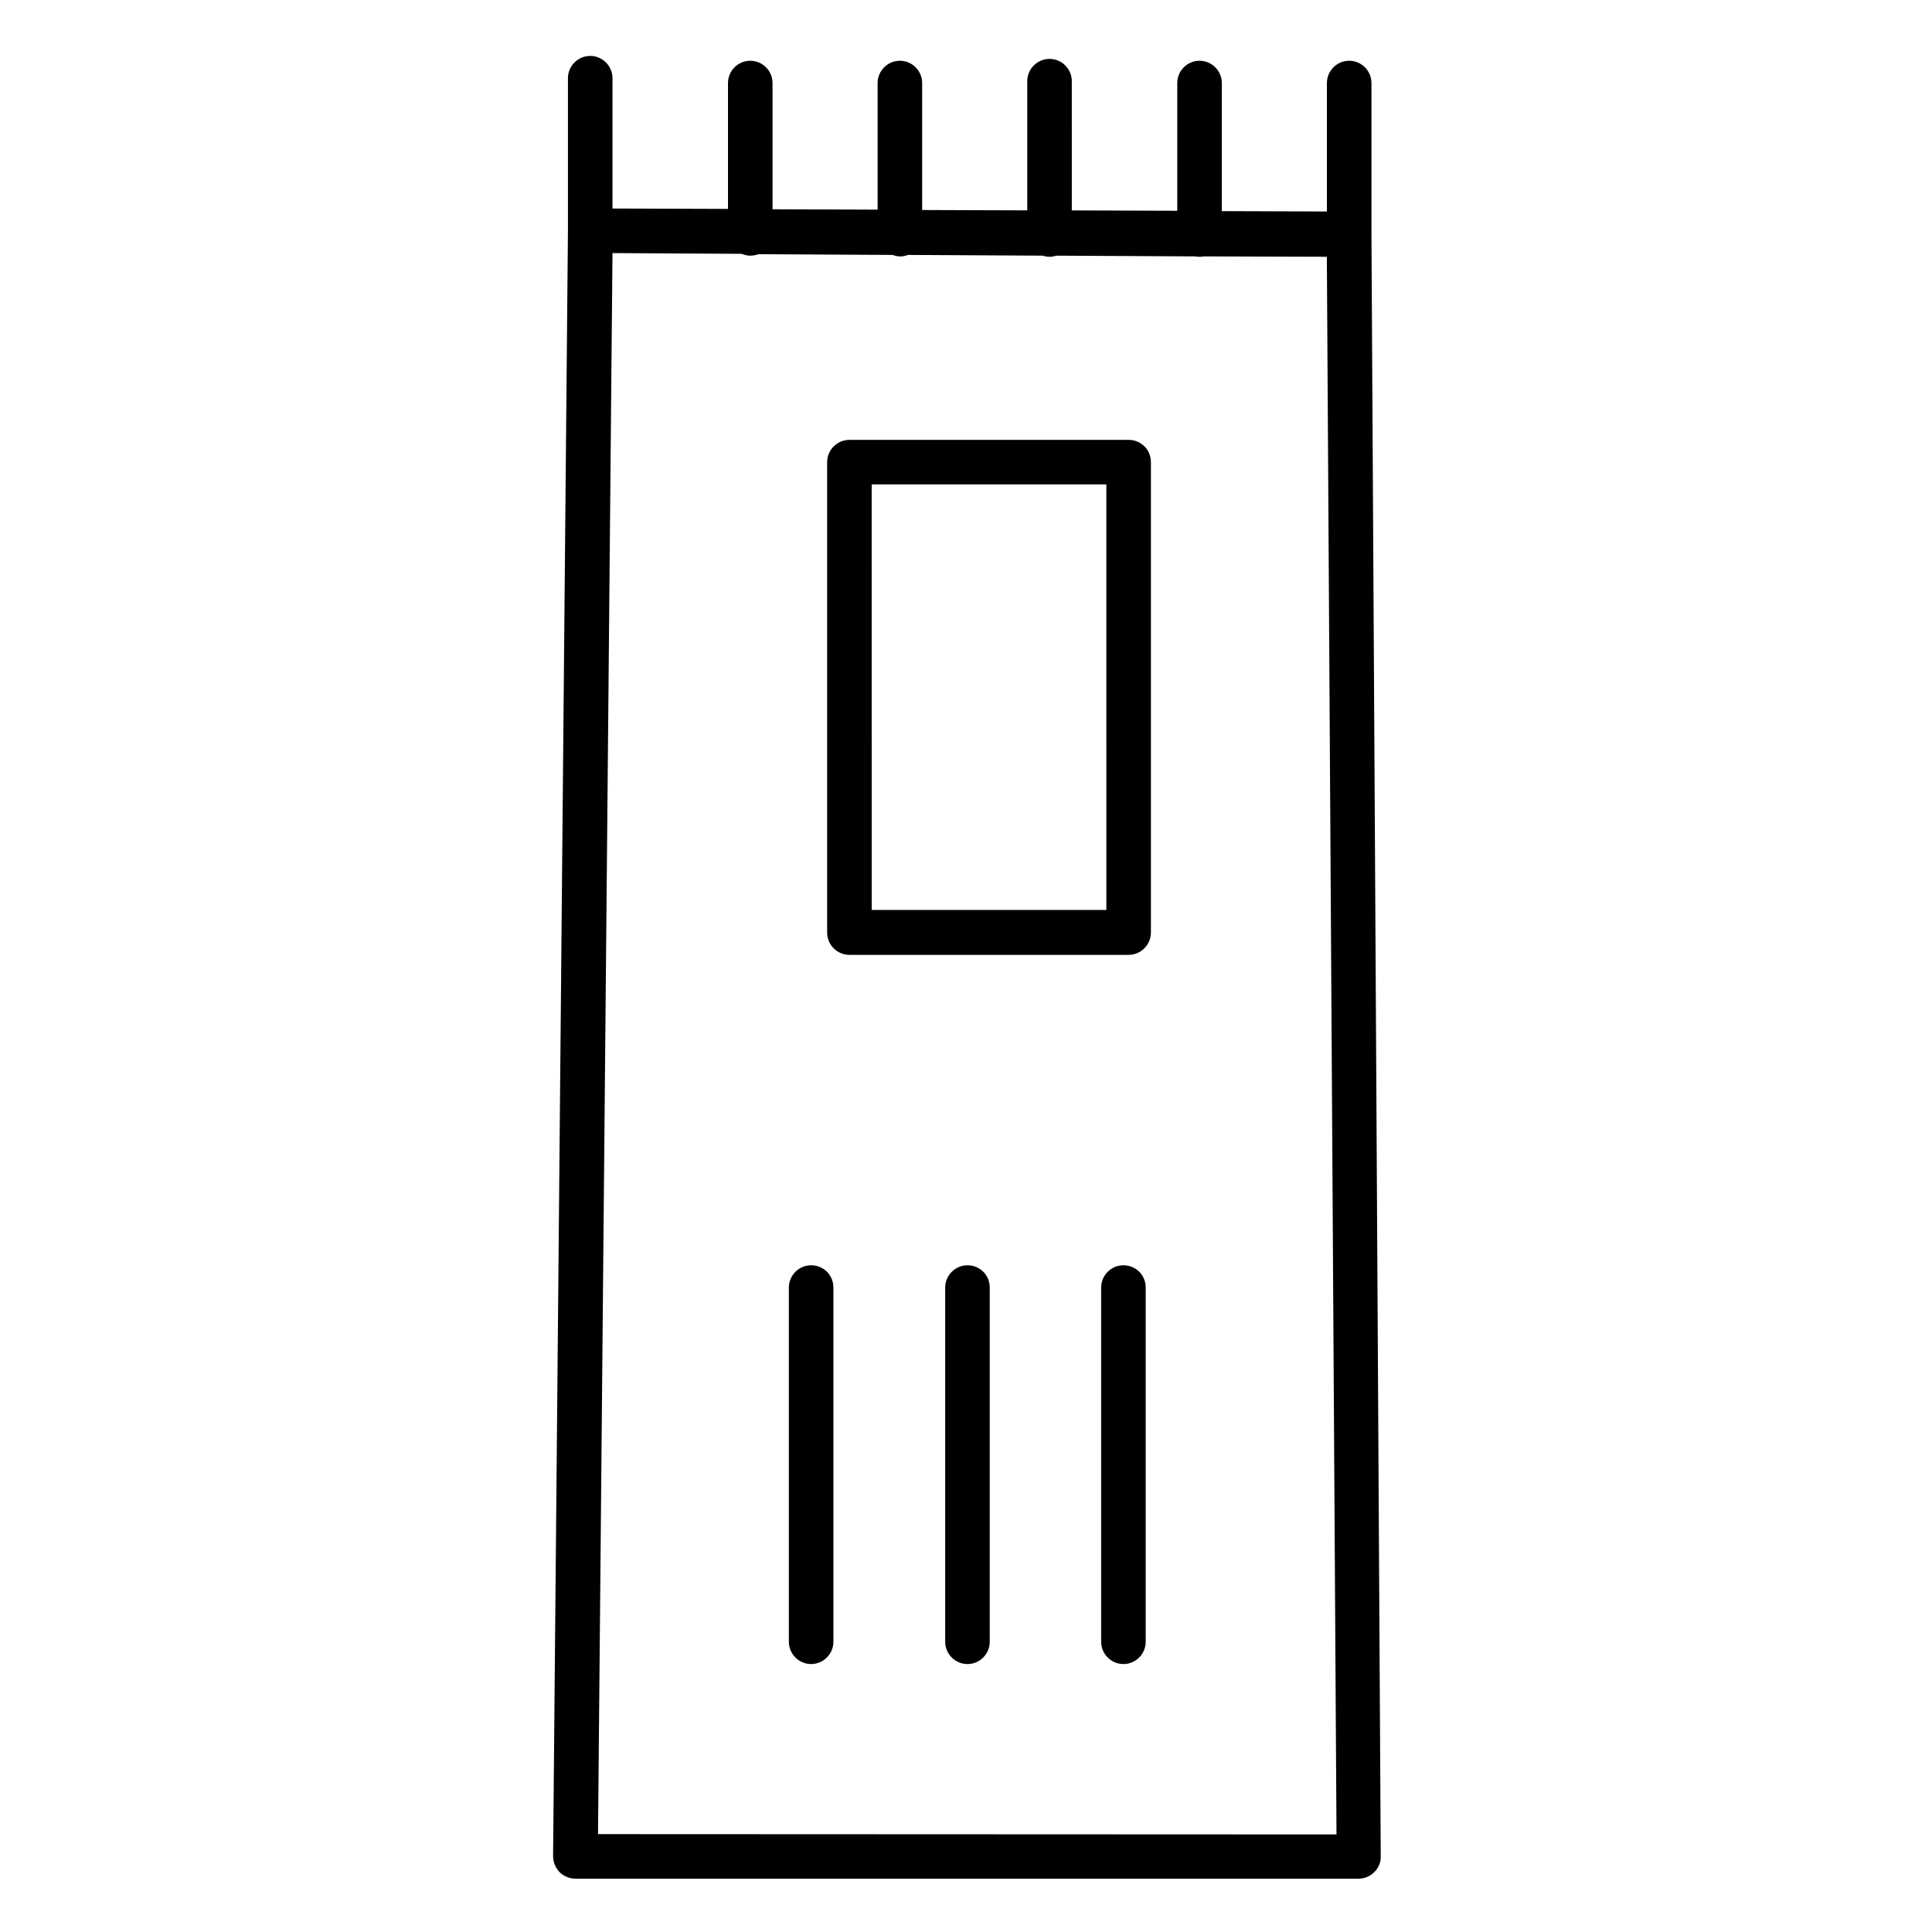
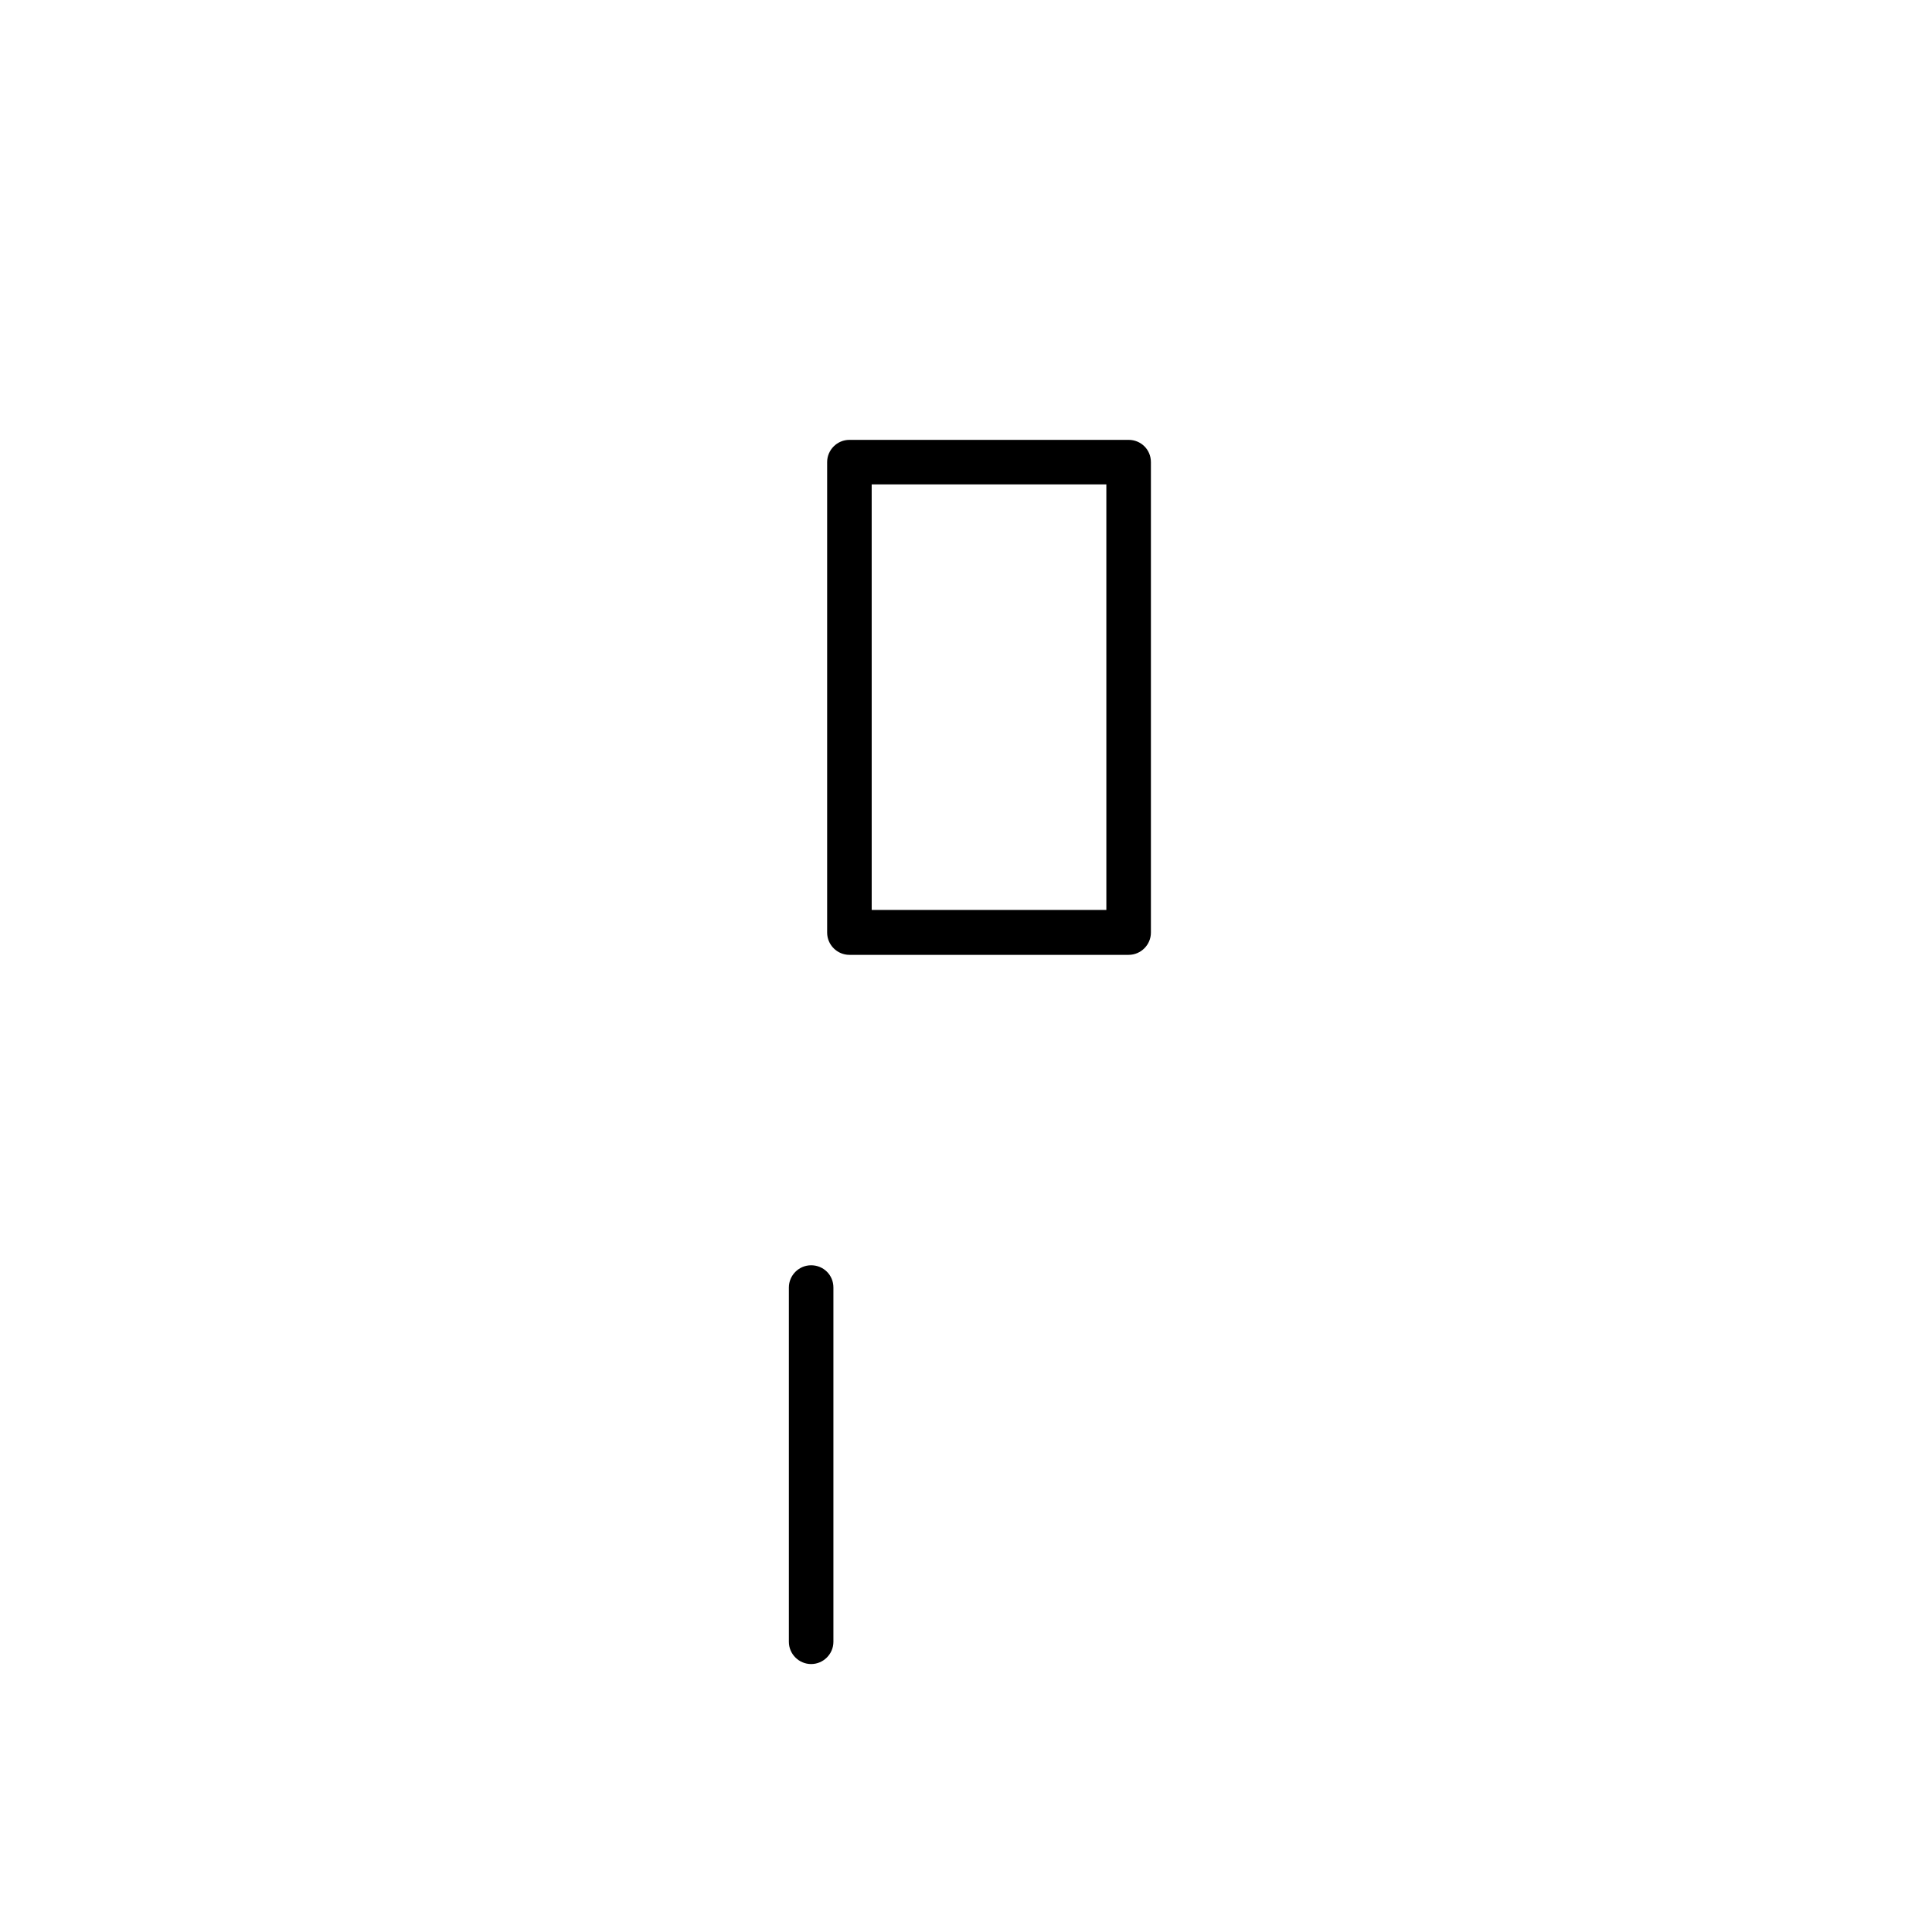
<svg xmlns="http://www.w3.org/2000/svg" fill="#000000" width="800px" height="800px" version="1.1" viewBox="144 144 512 512">
  <g>
-     <path d="m507.45 205.95v-39.949c0-3.246-2.656-5.902-5.902-5.902-3.246 0-5.902 2.656-5.902 5.902v34.047l-27.848-0.098-0.004-33.949c0-3.246-2.656-5.902-5.902-5.902-3.246 0-5.902 2.656-5.902 5.902v33.852l-27.945-0.098-0.004-34.246c0-3.246-2.656-5.902-5.902-5.902s-5.902 2.656-5.902 5.902v34.242l-27.848-0.098-0.004-33.652c0-3.246-2.656-5.902-5.902-5.902s-5.902 2.656-5.902 5.902v33.555l-27.848-0.098v-33.457c0-3.246-2.656-5.902-5.902-5.902-3.246 0-5.902 2.656-5.902 5.902v33.359l-30.609-0.102v-34.539c0-3.246-2.656-5.902-5.902-5.902-3.246 0-5.902 2.656-5.902 5.902v40.344l-3.938 430.8c0 1.574 0.59 3.051 1.672 4.231 1.082 1.082 2.656 1.77 4.231 1.77h207.53c1.574 0 3.051-0.59 4.231-1.77 1.082-1.082 1.77-2.656 1.672-4.231zm-204.97 424.11 3.836-418.99 34.242 0.195c0.688 0.297 1.477 0.492 2.262 0.492 0.789 0 1.574-0.195 2.262-0.395l35.426 0.195c0.59 0.195 1.277 0.395 2.066 0.395 0.688 0 1.379-0.098 1.969-0.395l35.816 0.195c0.59 0.195 1.18 0.297 1.77 0.297 0.59 0 1.18-0.098 1.77-0.297l36.898 0.195c0.395 0.098 0.688 0.098 1.082 0.098 0.395 0 0.688 0 0.984-0.098l32.766 0.098 2.559 418.1z" />
    <path d="m443.1 260.57h-73.996c-3.246 0-5.902 2.656-5.902 5.902v124.67c0 3.246 2.656 5.902 5.902 5.902h73.996c3.246 0 5.902-2.656 5.902-5.902v-124.67c0-3.344-2.656-5.902-5.902-5.902zm-5.902 124.57h-62.188l-0.004-112.77h62.188z" />
    <path d="m358.96 479.31c-3.246 0-5.902 2.656-5.902 5.902v93.875c0 3.246 2.656 5.902 5.902 5.902s5.902-2.656 5.902-5.902v-93.875c0.004-3.344-2.656-5.902-5.902-5.902z" />
-     <path d="m400.39 479.31c-3.246 0-5.902 2.656-5.902 5.902v93.875c0 3.246 2.656 5.902 5.902 5.902s5.902-2.656 5.902-5.902v-93.875c0.004-3.344-2.652-5.902-5.902-5.902z" />
-     <path d="m441.72 479.31c-3.246 0-5.902 2.656-5.902 5.902v93.875c0 3.246 2.656 5.902 5.902 5.902s5.902-2.656 5.902-5.902v-93.875c0.004-3.344-2.652-5.902-5.902-5.902z" />
  </g>
</svg>